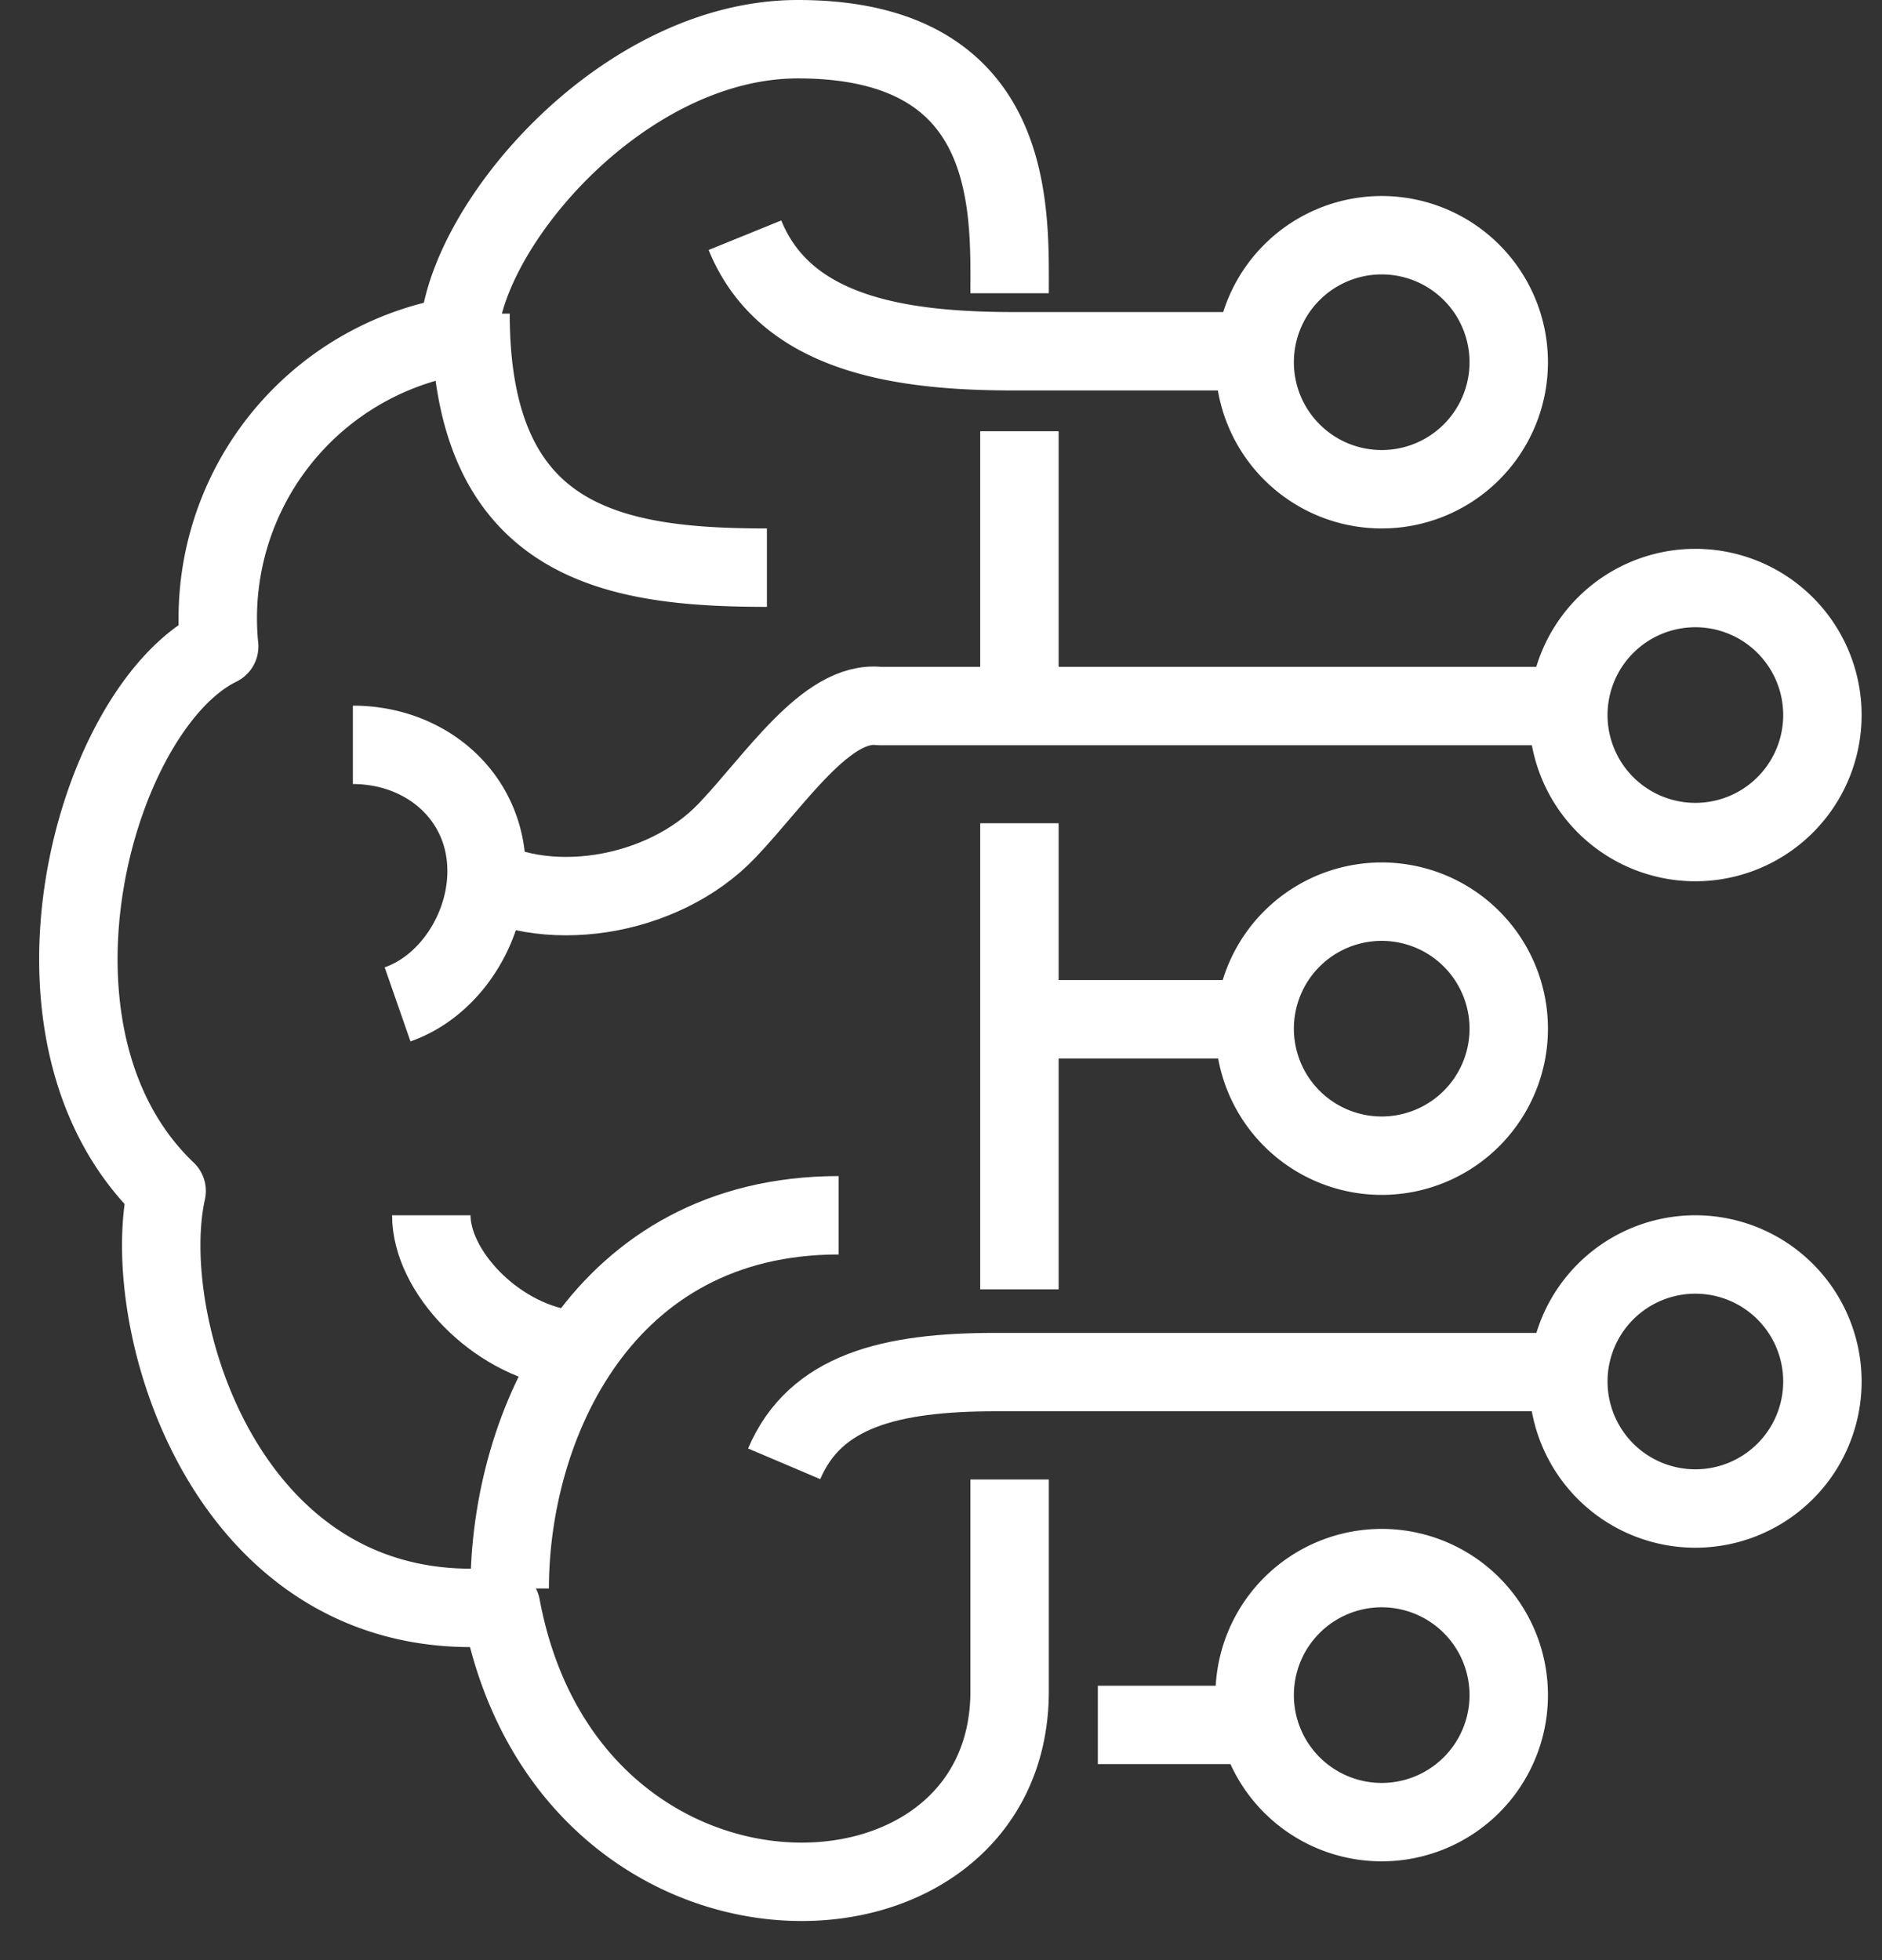
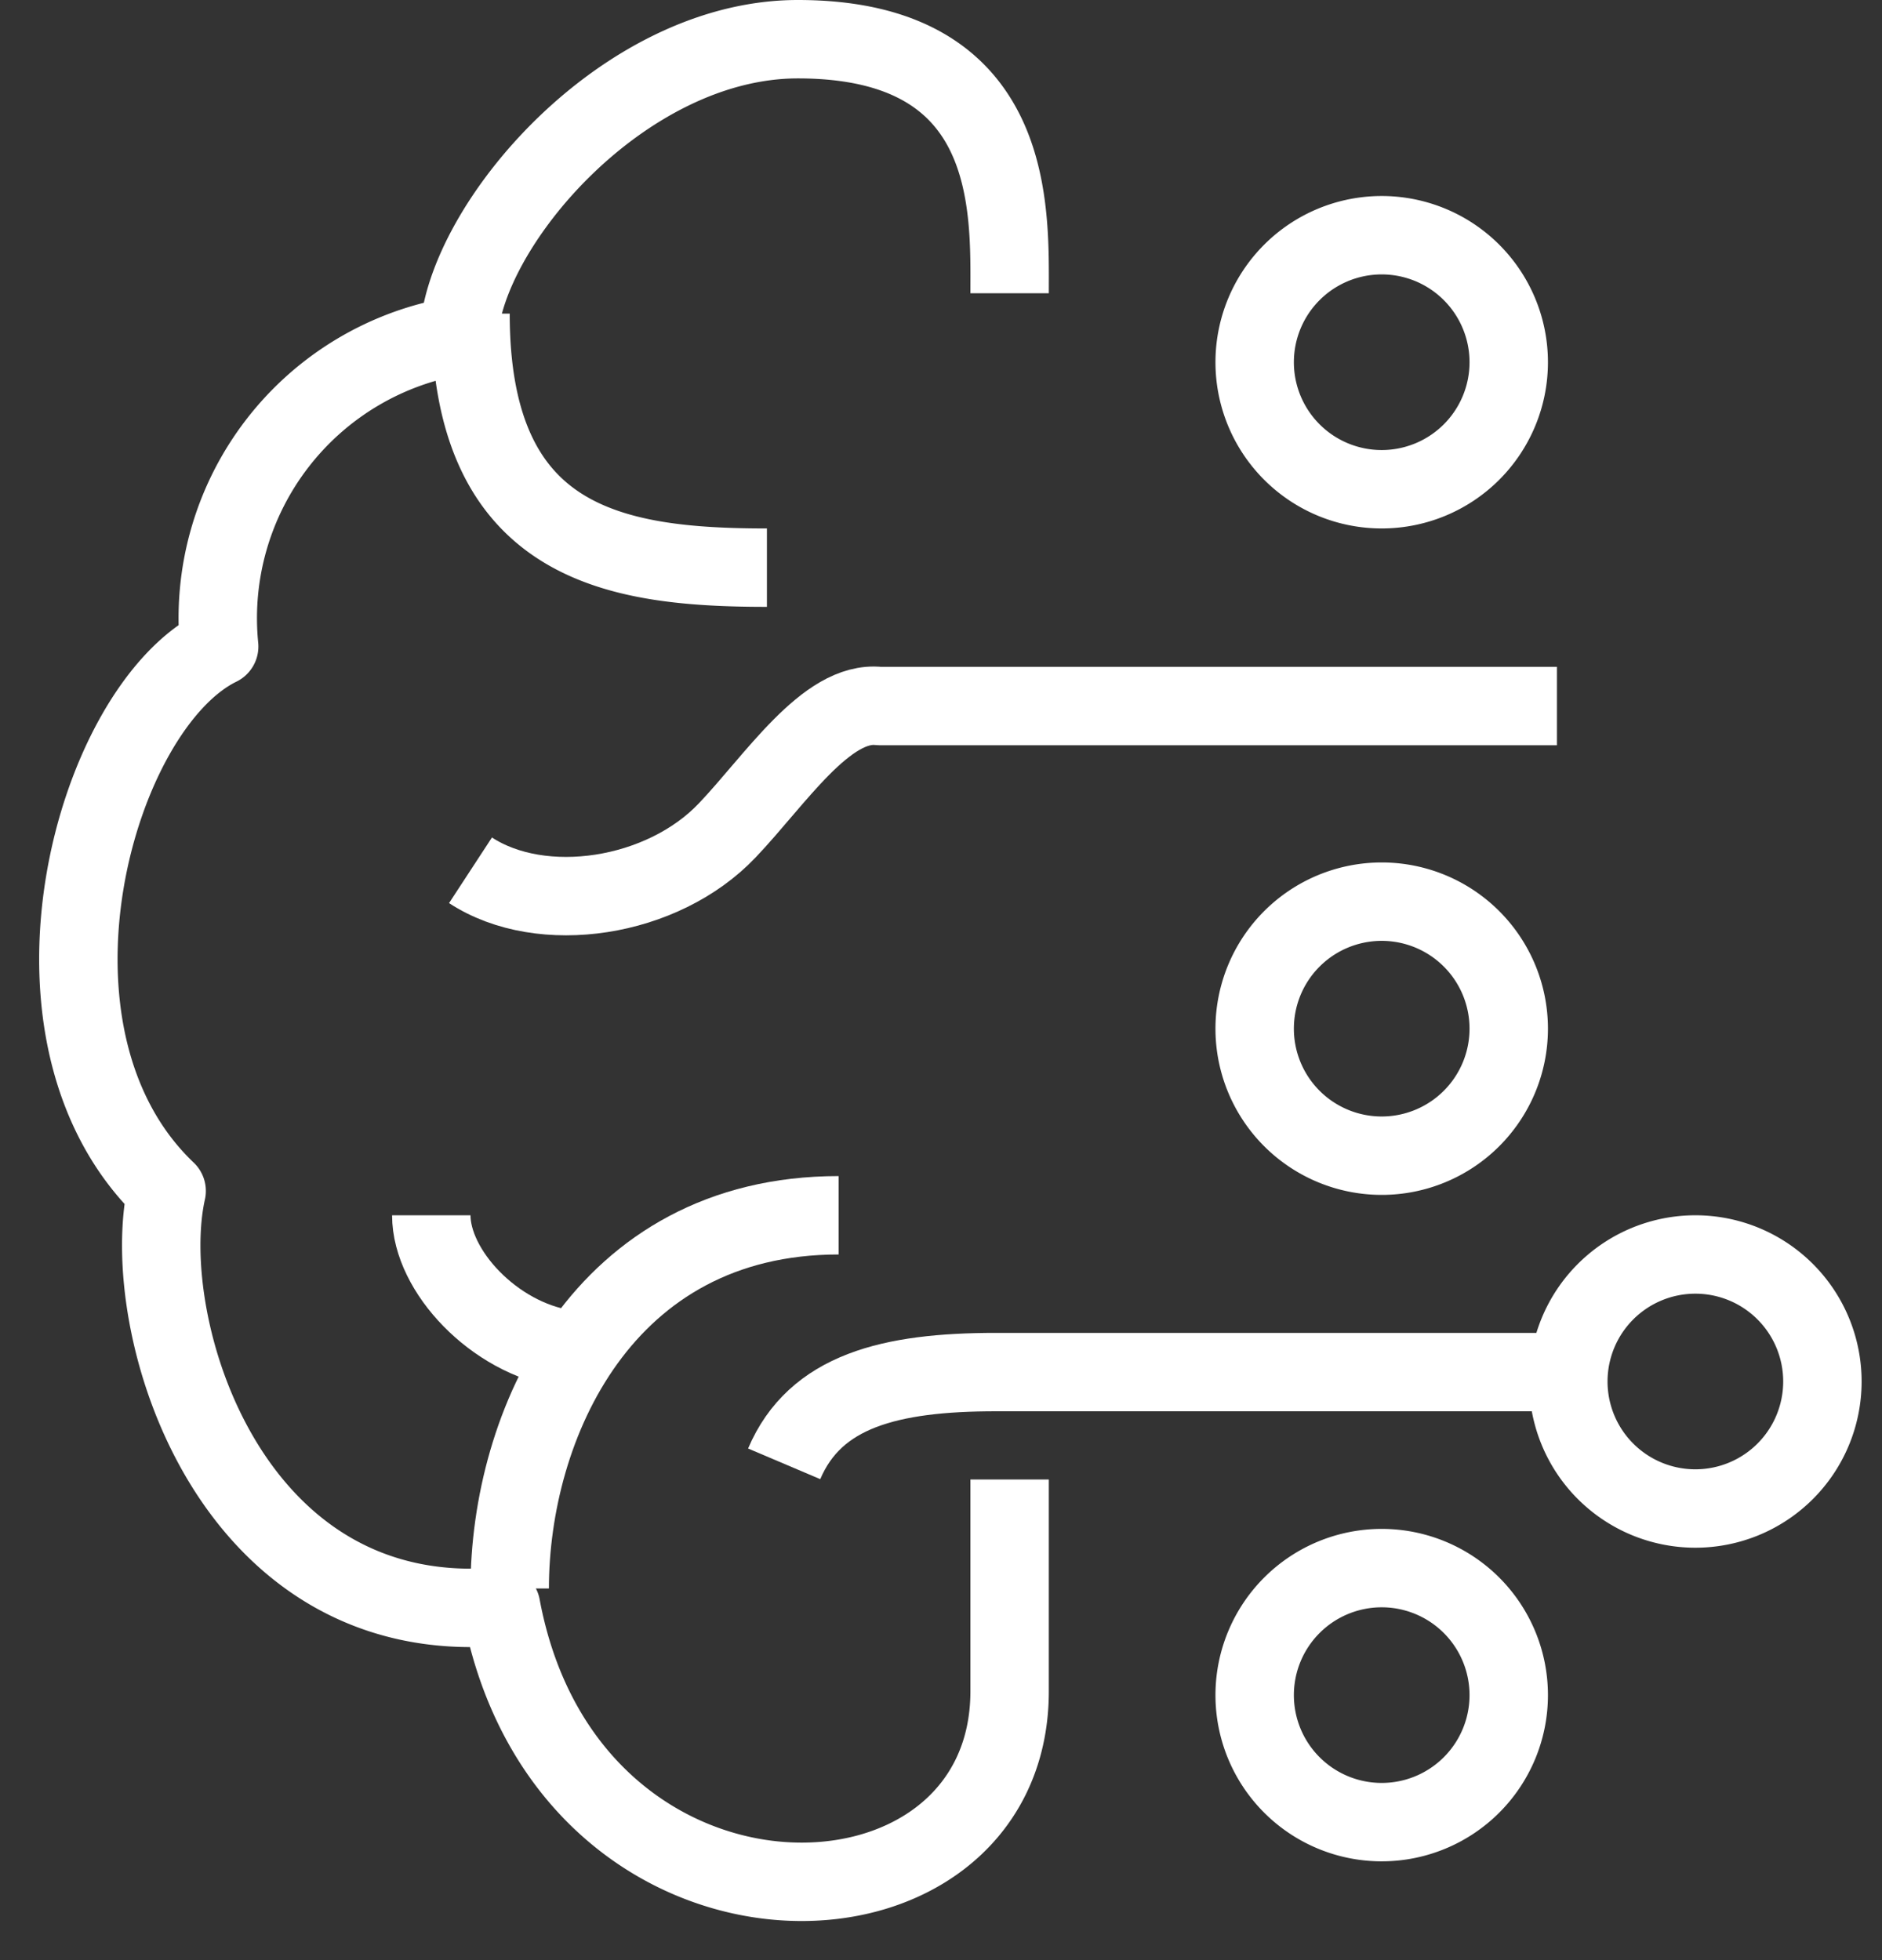
<svg xmlns="http://www.w3.org/2000/svg" width="48" height="50" viewBox="0 0 48 50">
  <rect x="0" y="0" width="48" height="50" fill="#333333" stroke="none" />
  <path fill="none" stroke="#fff" stroke-linejoin="round" stroke-miterlimit="50" stroke-width="2" d="M25.75 7.48c0-2.15.19-6.48-5.4-6.48-4.46 0-8.51 4.76-8.65 7.56a7.3 7.3 0 0 0-6.11 7.93C2.4 18.05.08 26.41 4.25 30.38c-.76 3.41 1.57 11.22 8.53 10.6 1.7 9.11 12.97 8.84 12.97 2.16v-5.4M19.56 14.48C15.63 14.48 12 13.87 12 8" />
  <path fill="none" stroke="#fff" stroke-linejoin="round" stroke-miterlimit="50" stroke-width="2" d="M12 22.2c1.82 1.19 4.9.72 6.55-1.02 1.22-1.28 2.53-3.32 3.87-3.17h17.29M20 37.34c.79-1.86 2.7-2.34 5.4-2.34h14.05M14.41 34.41C12.6 34.13 11 32.42 11 31M13 40.52c0-4.15 2.36-9.52 8.39-9.52" />
-   <path fill="none" stroke="#fff" stroke-linejoin="round" stroke-miterlimit="50" stroke-width="2" d="M9 19c1.88 0 3.41 1.33 3.41 3.22 0 1.48-.95 2.94-2.27 3.4M32.33 8.96h-6.48c-2.94 0-5.83-.45-6.85-2.96M26 11v6.48M26 21v11.89M26 26h6.48M28 44h4.32M46.48 18.24a3.24 3.24 0 1 1-6.48 0 3.24 3.24 0 0 1 6.48 0z" />
  <path fill="none" stroke="#fff" stroke-linejoin="round" stroke-miterlimit="50" stroke-width="2" d="M38.48 9.24a3.24 3.24 0 1 1-6.48 0 3.24 3.24 0 0 1 6.48 0zM38.48 26.24a3.24 3.24 0 1 1-6.48 0 3.24 3.24 0 0 1 6.48 0zM38.48 43.24a3.24 3.24 0 1 1-6.48 0 3.24 3.24 0 0 1 6.48 0zM46.48 35.24a3.24 3.24 0 1 1-6.48 0 3.24 3.24 0 0 1 6.48 0z" />
</svg>